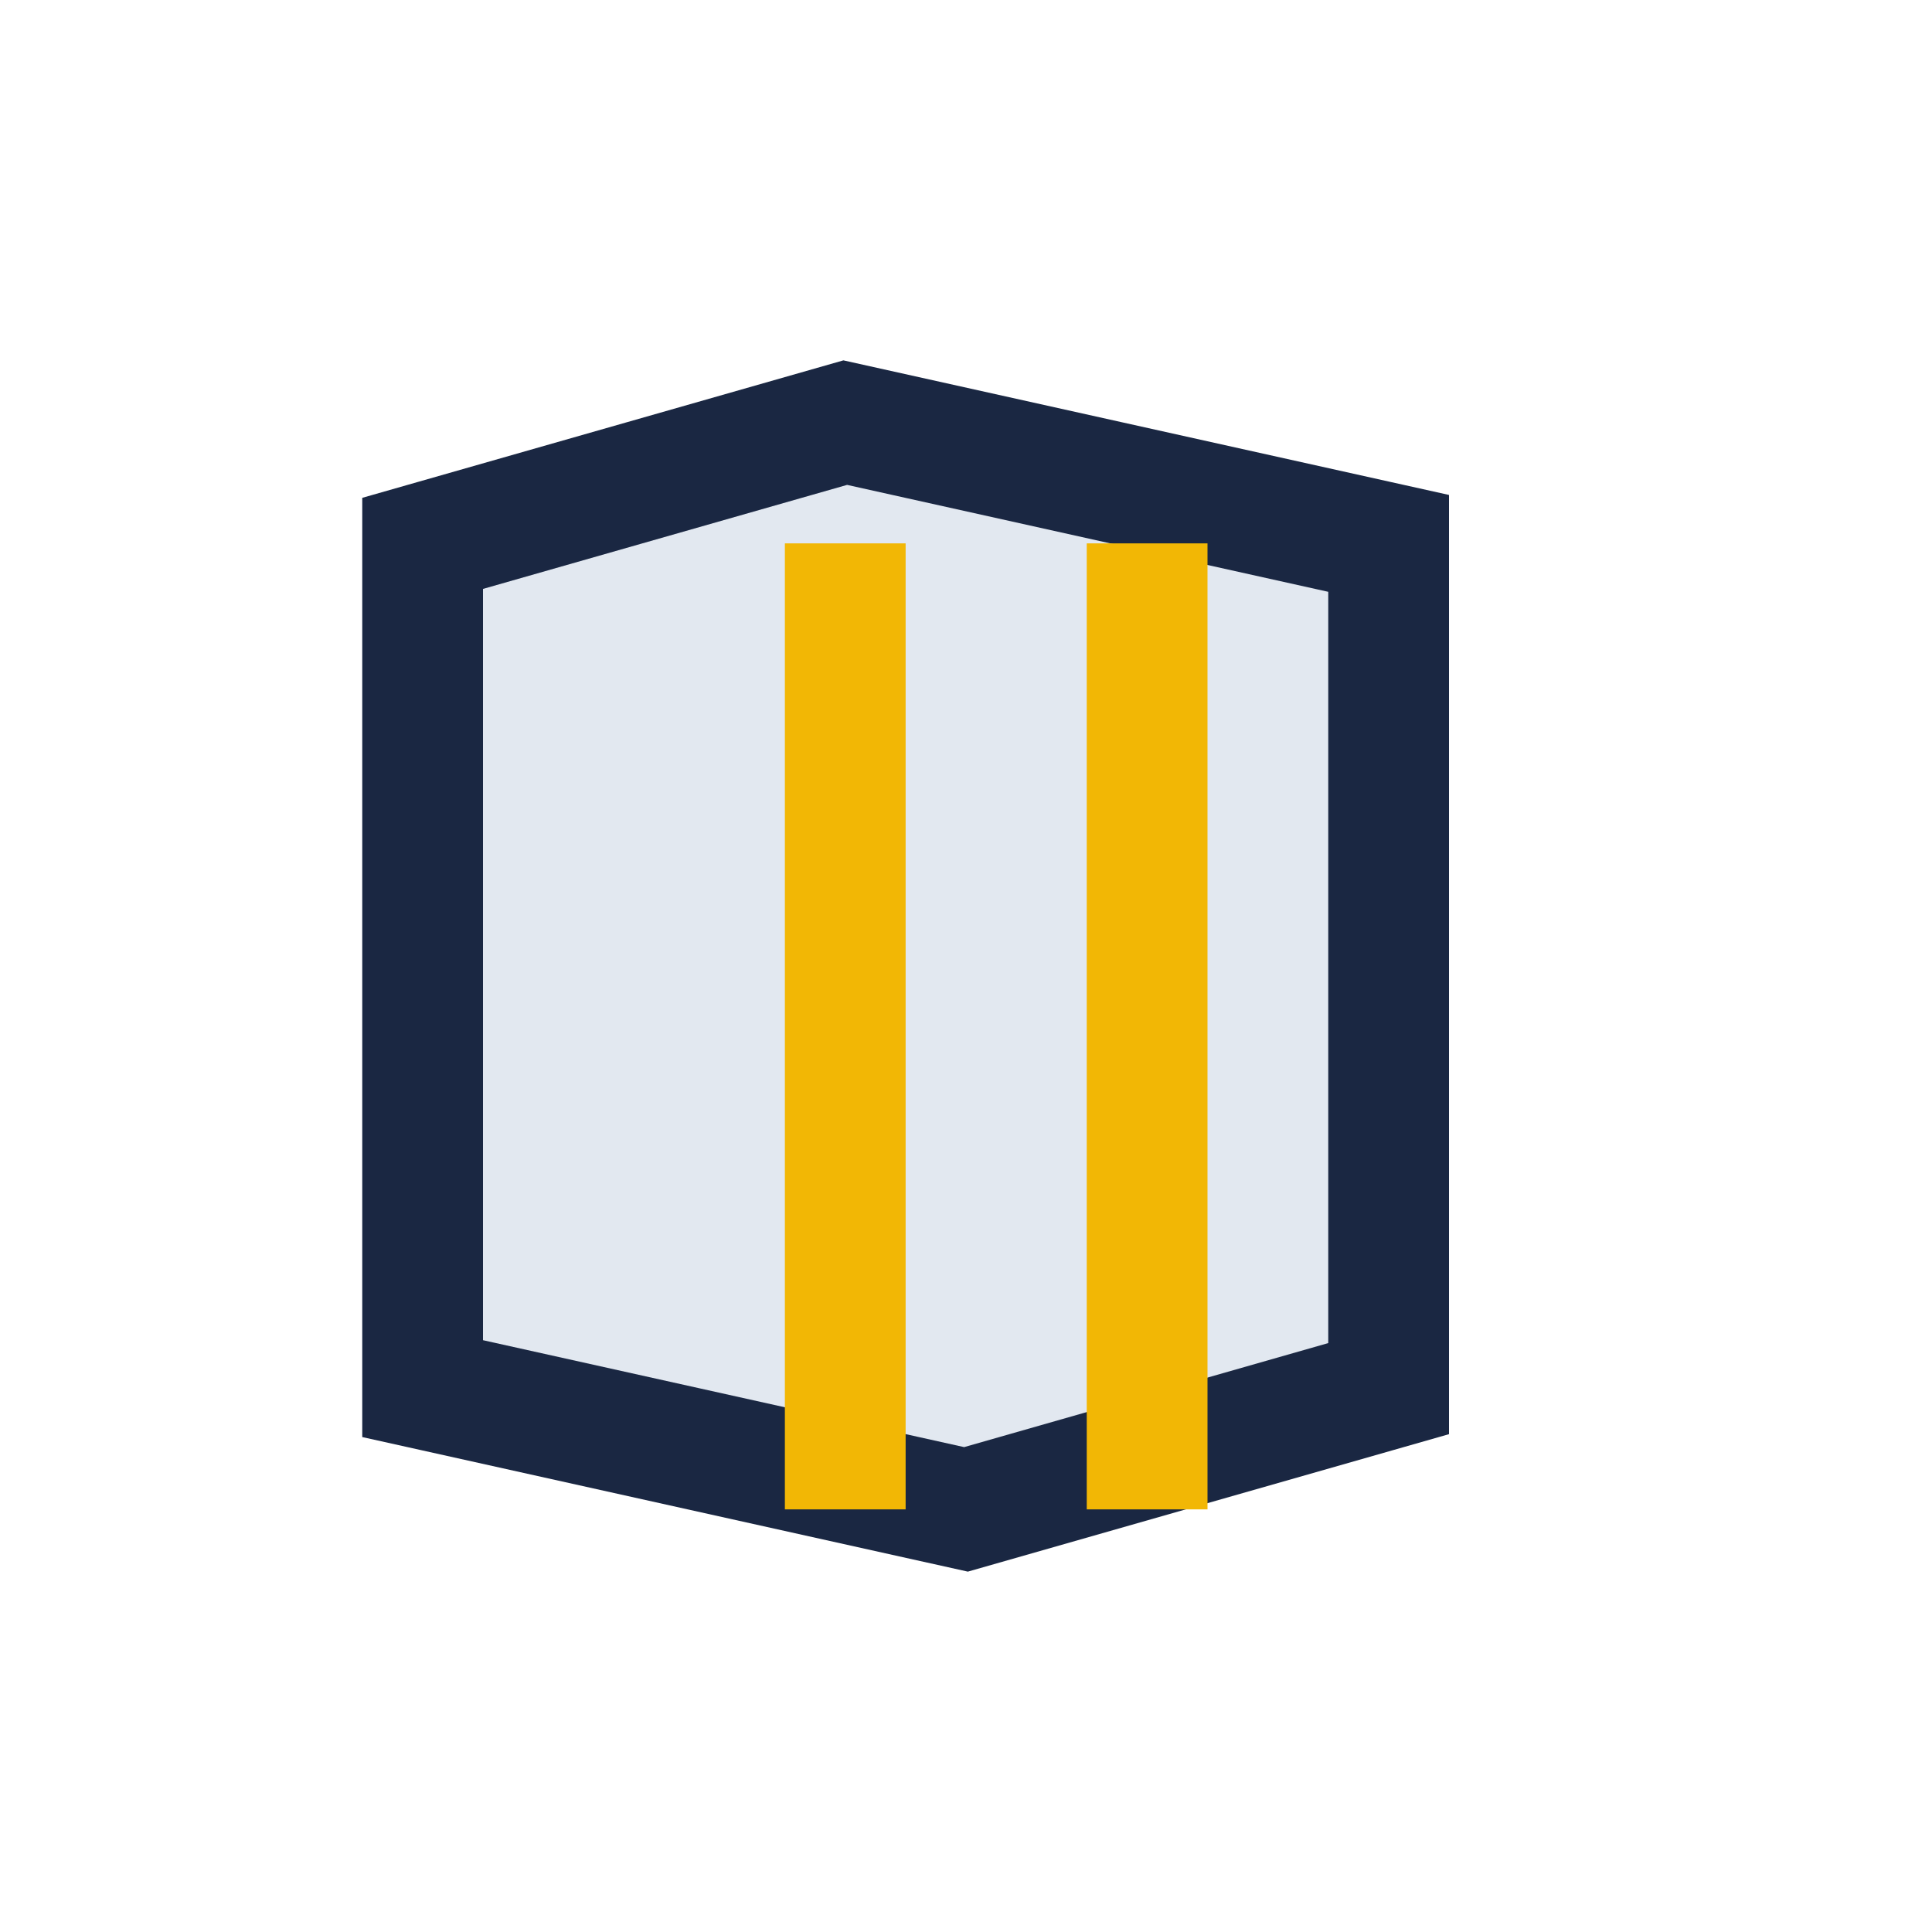
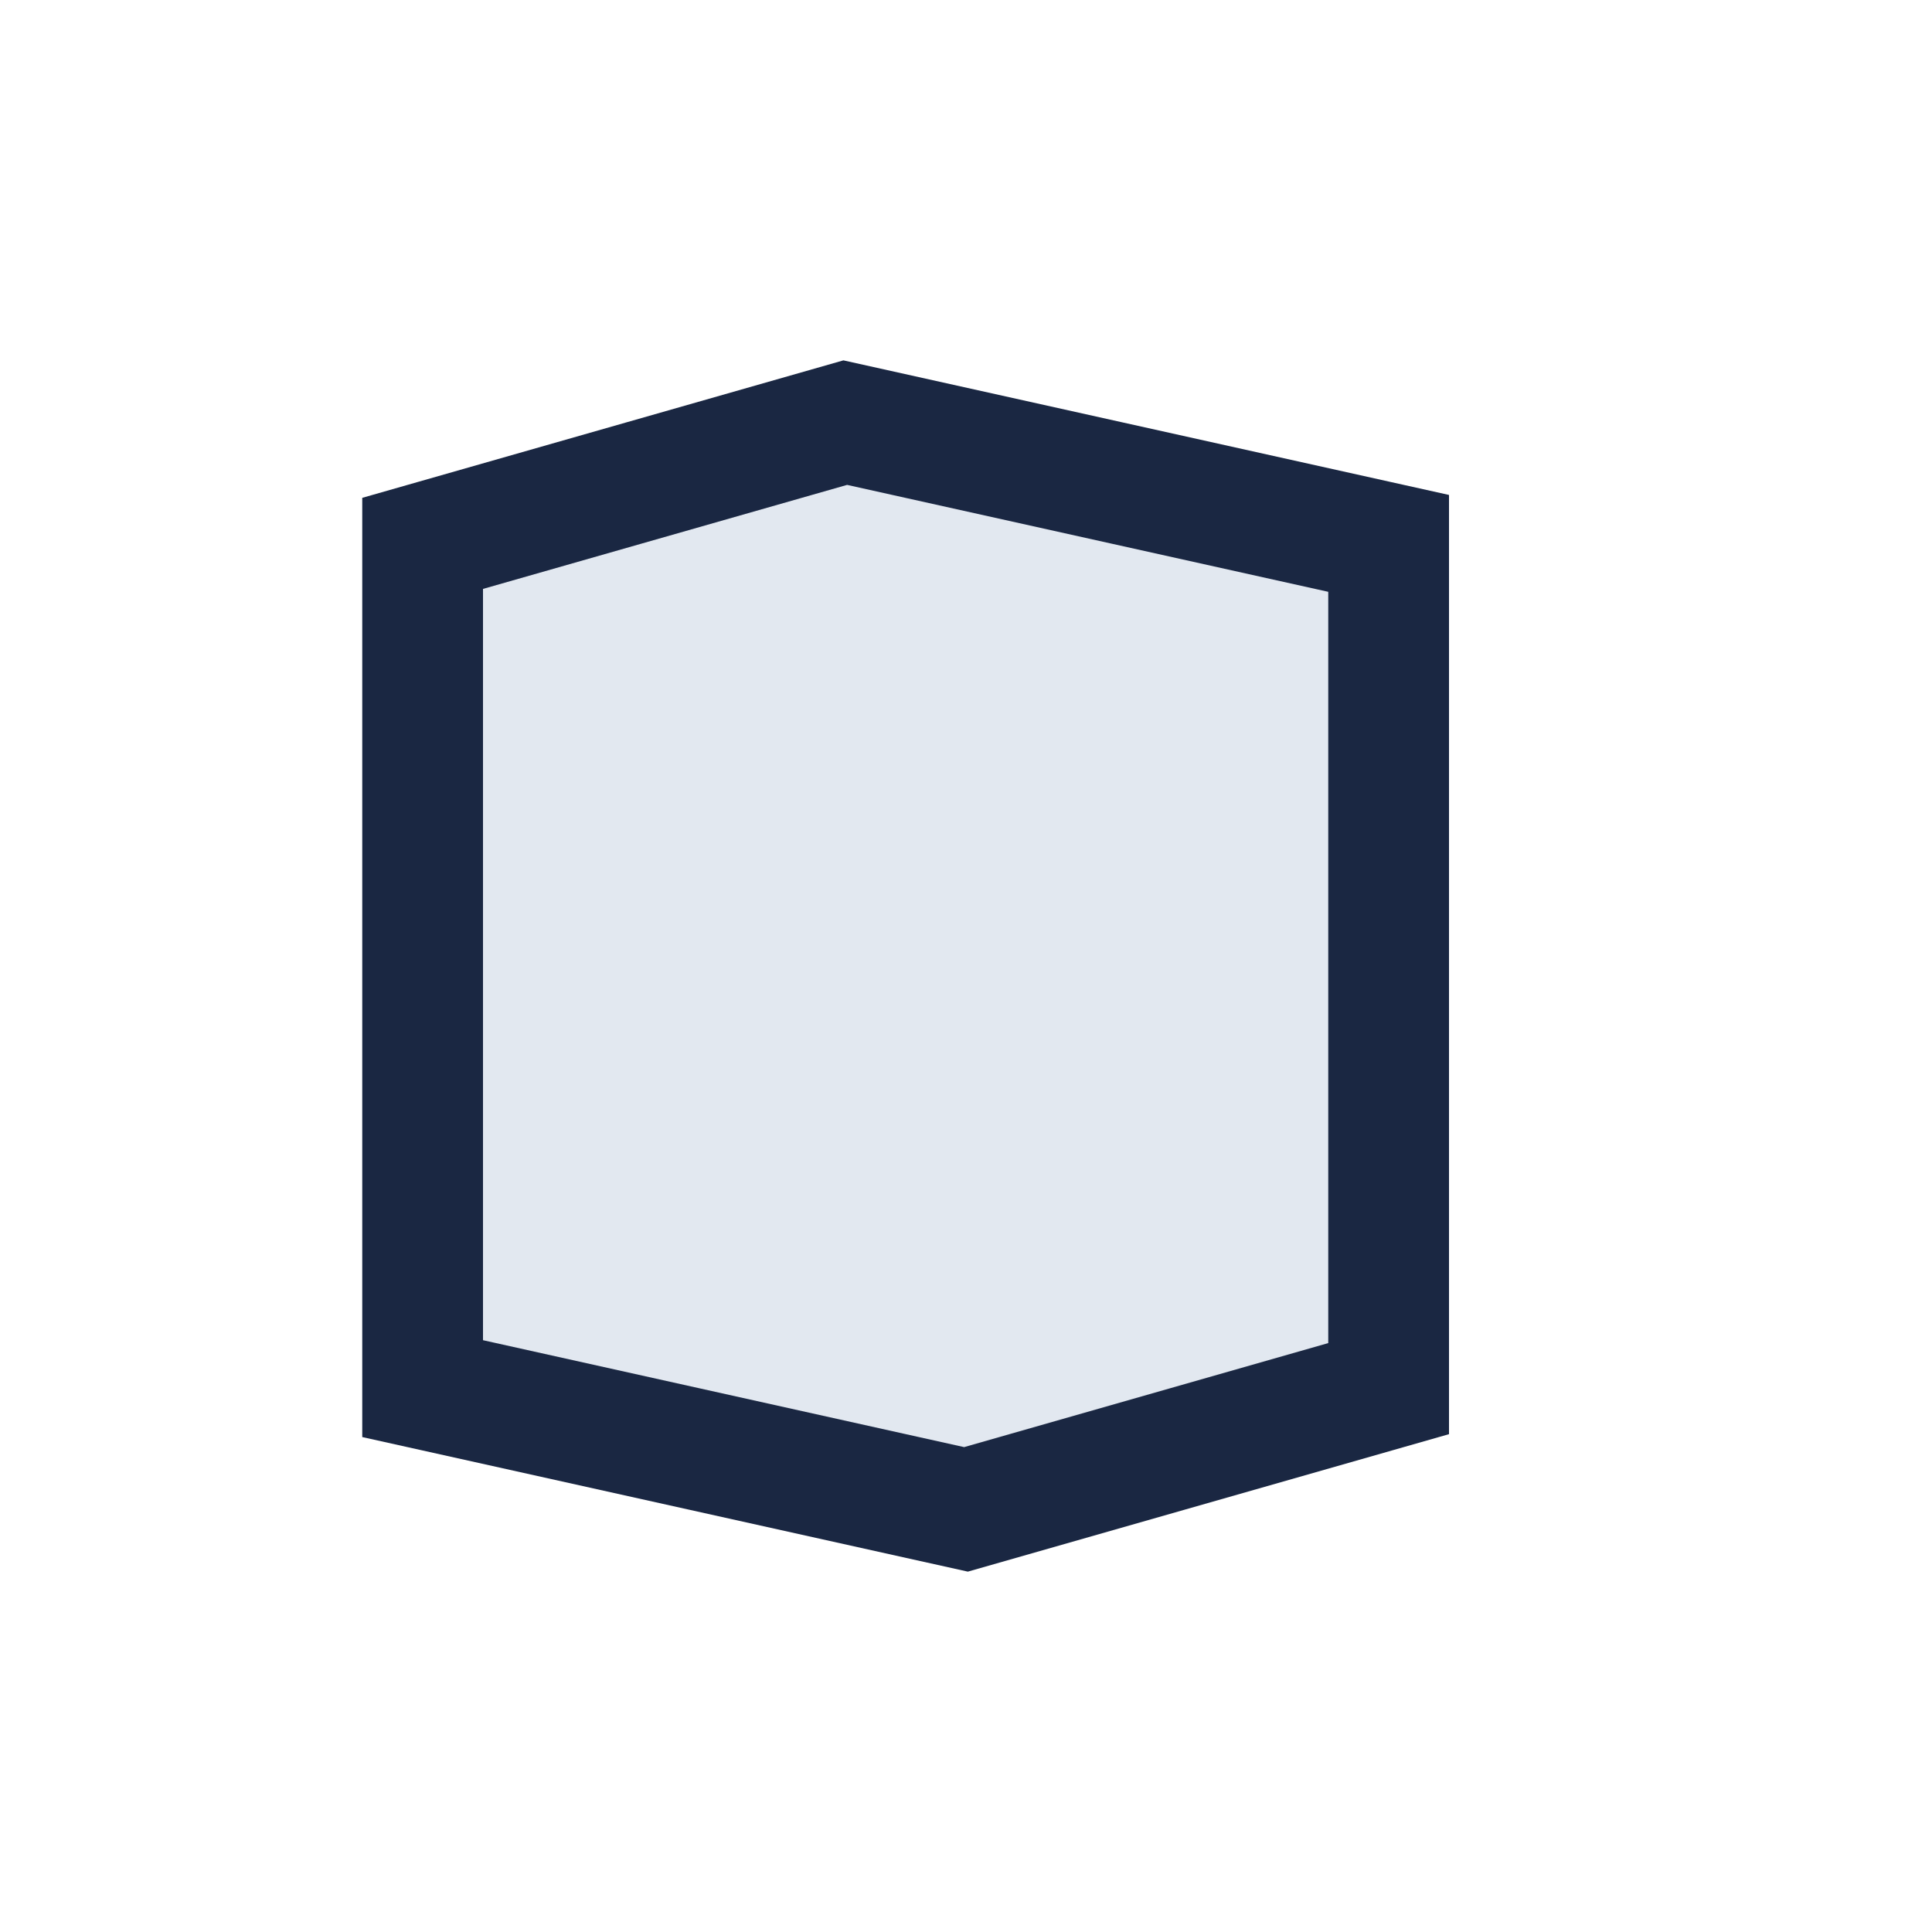
<svg xmlns="http://www.w3.org/2000/svg" width="32" height="32" viewBox="0 0 32 32">
  <path d="M7 9l7-2 9 2v14l-7 2-9-2V9z" fill="#E2E8F0" stroke="#1A2742" stroke-width="2" />
-   <path d="M14 9v16m5-16v16" stroke="#F2B705" stroke-width="2" />
</svg>